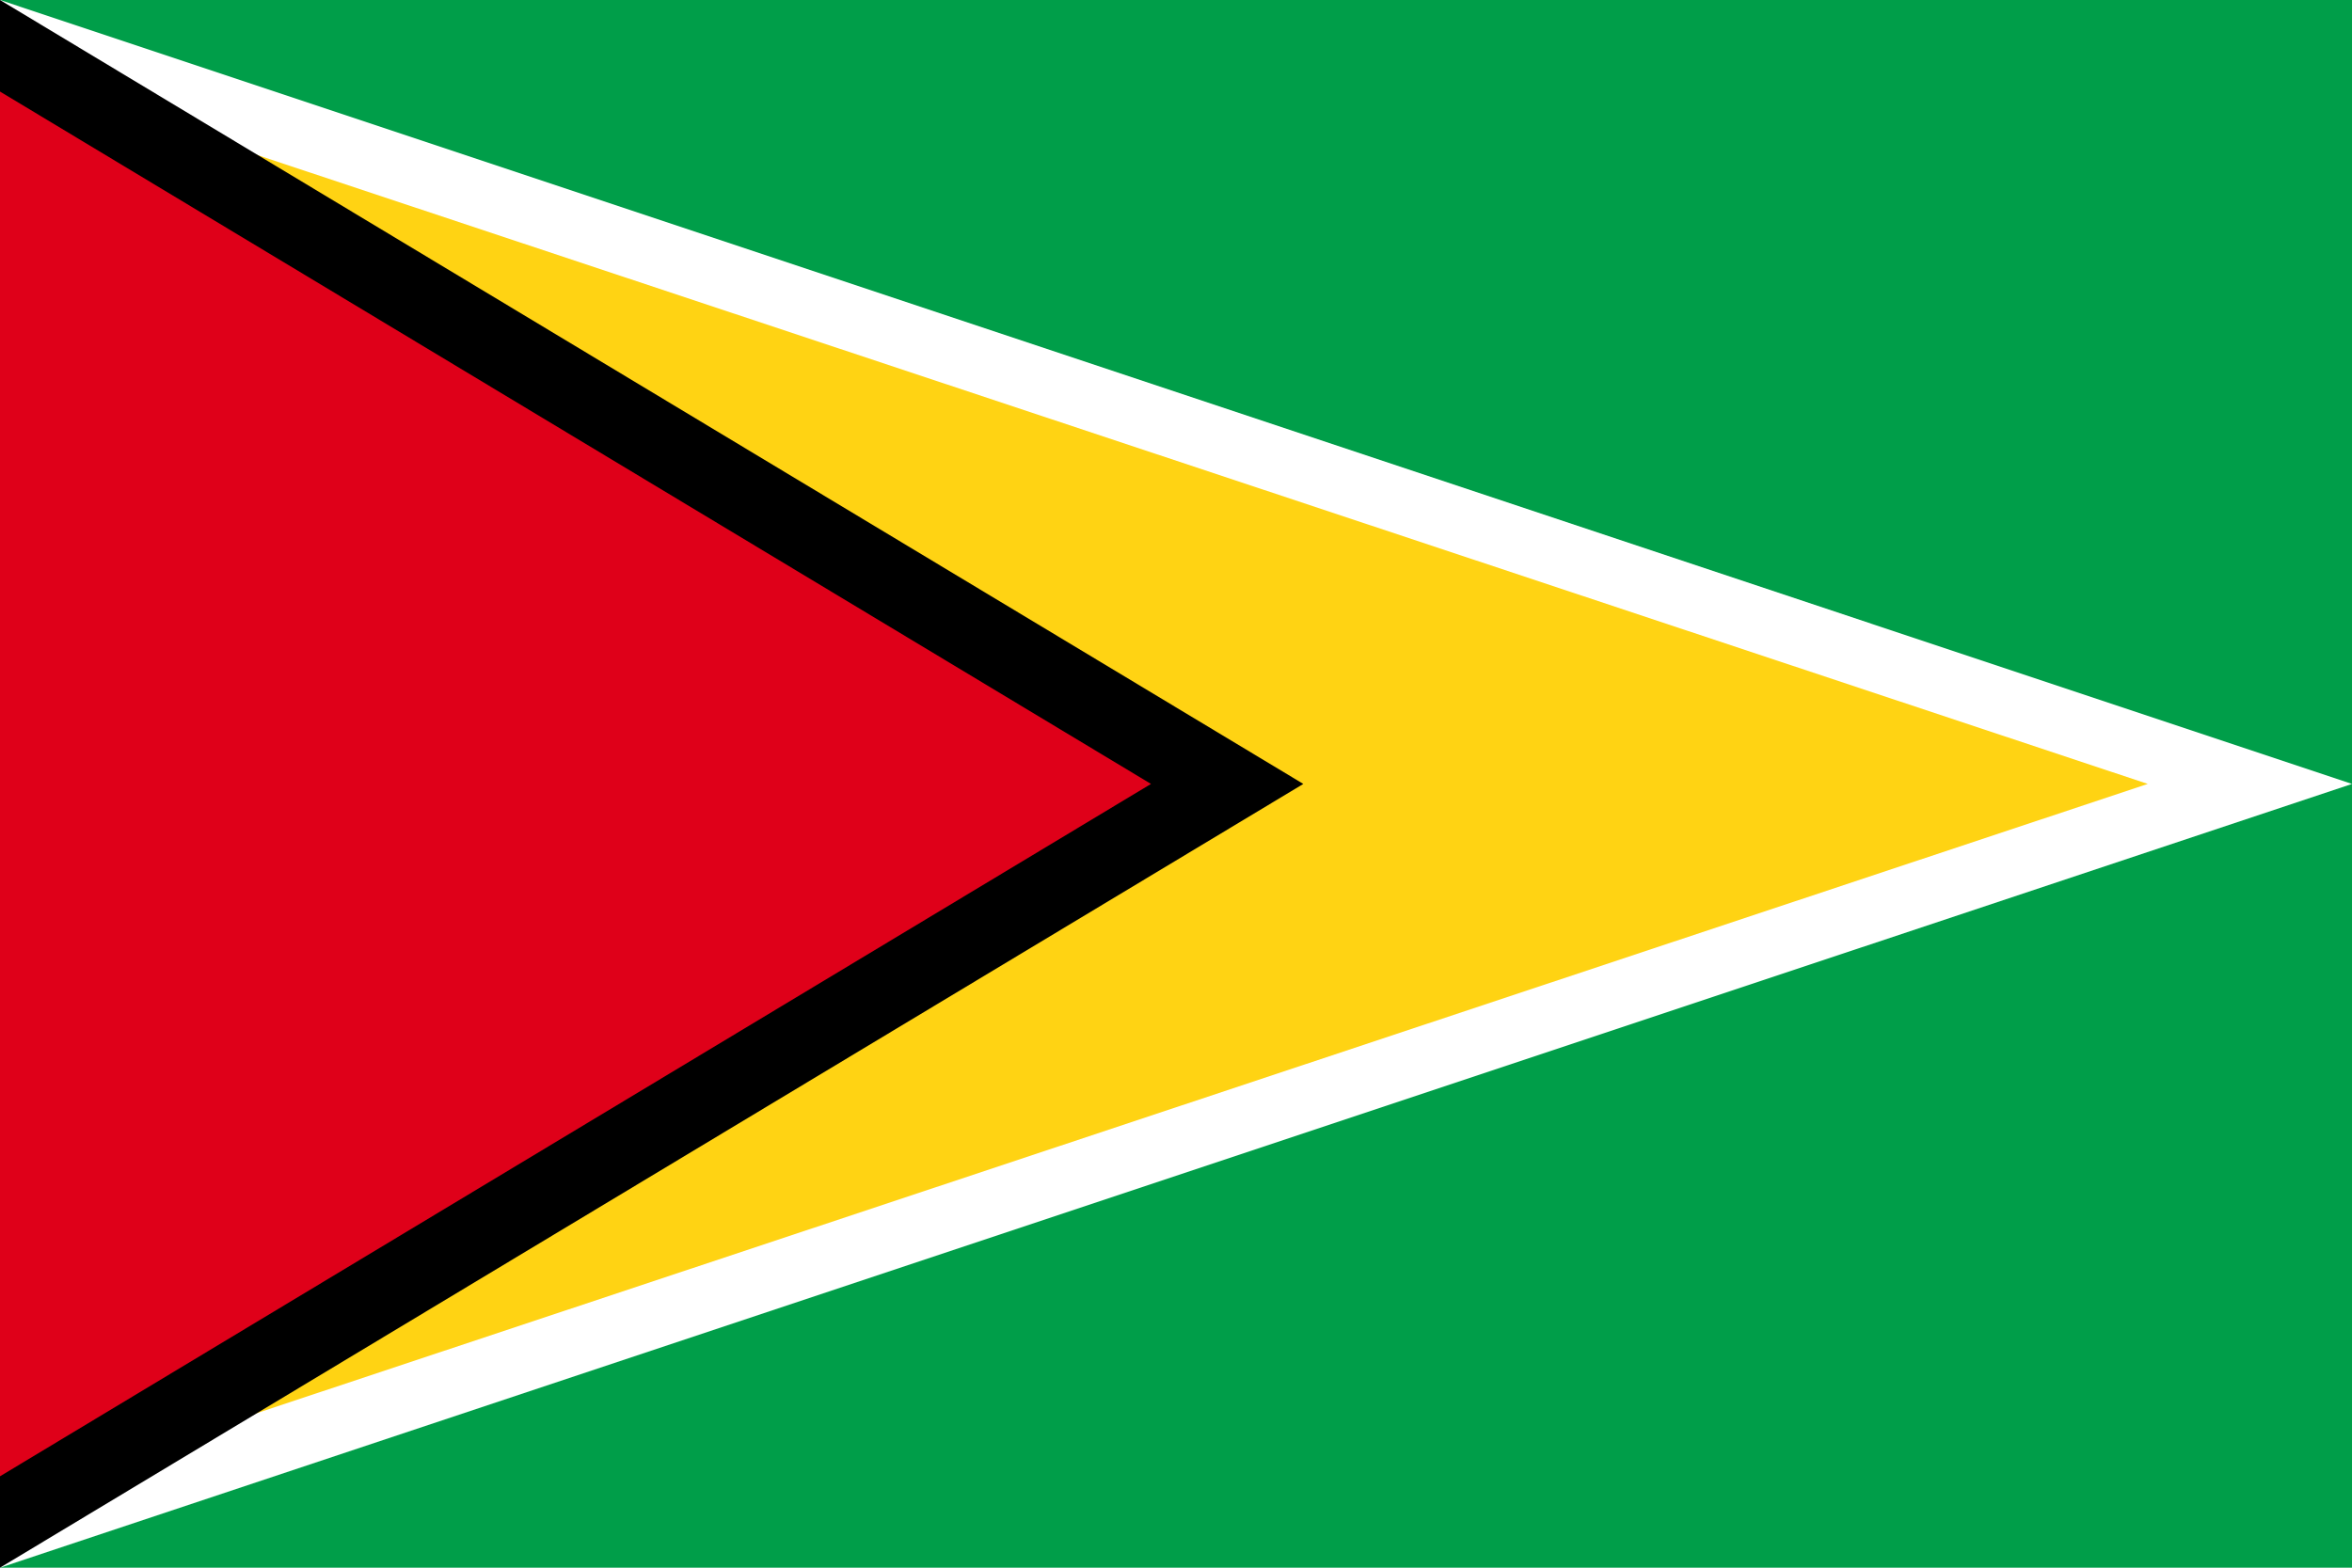
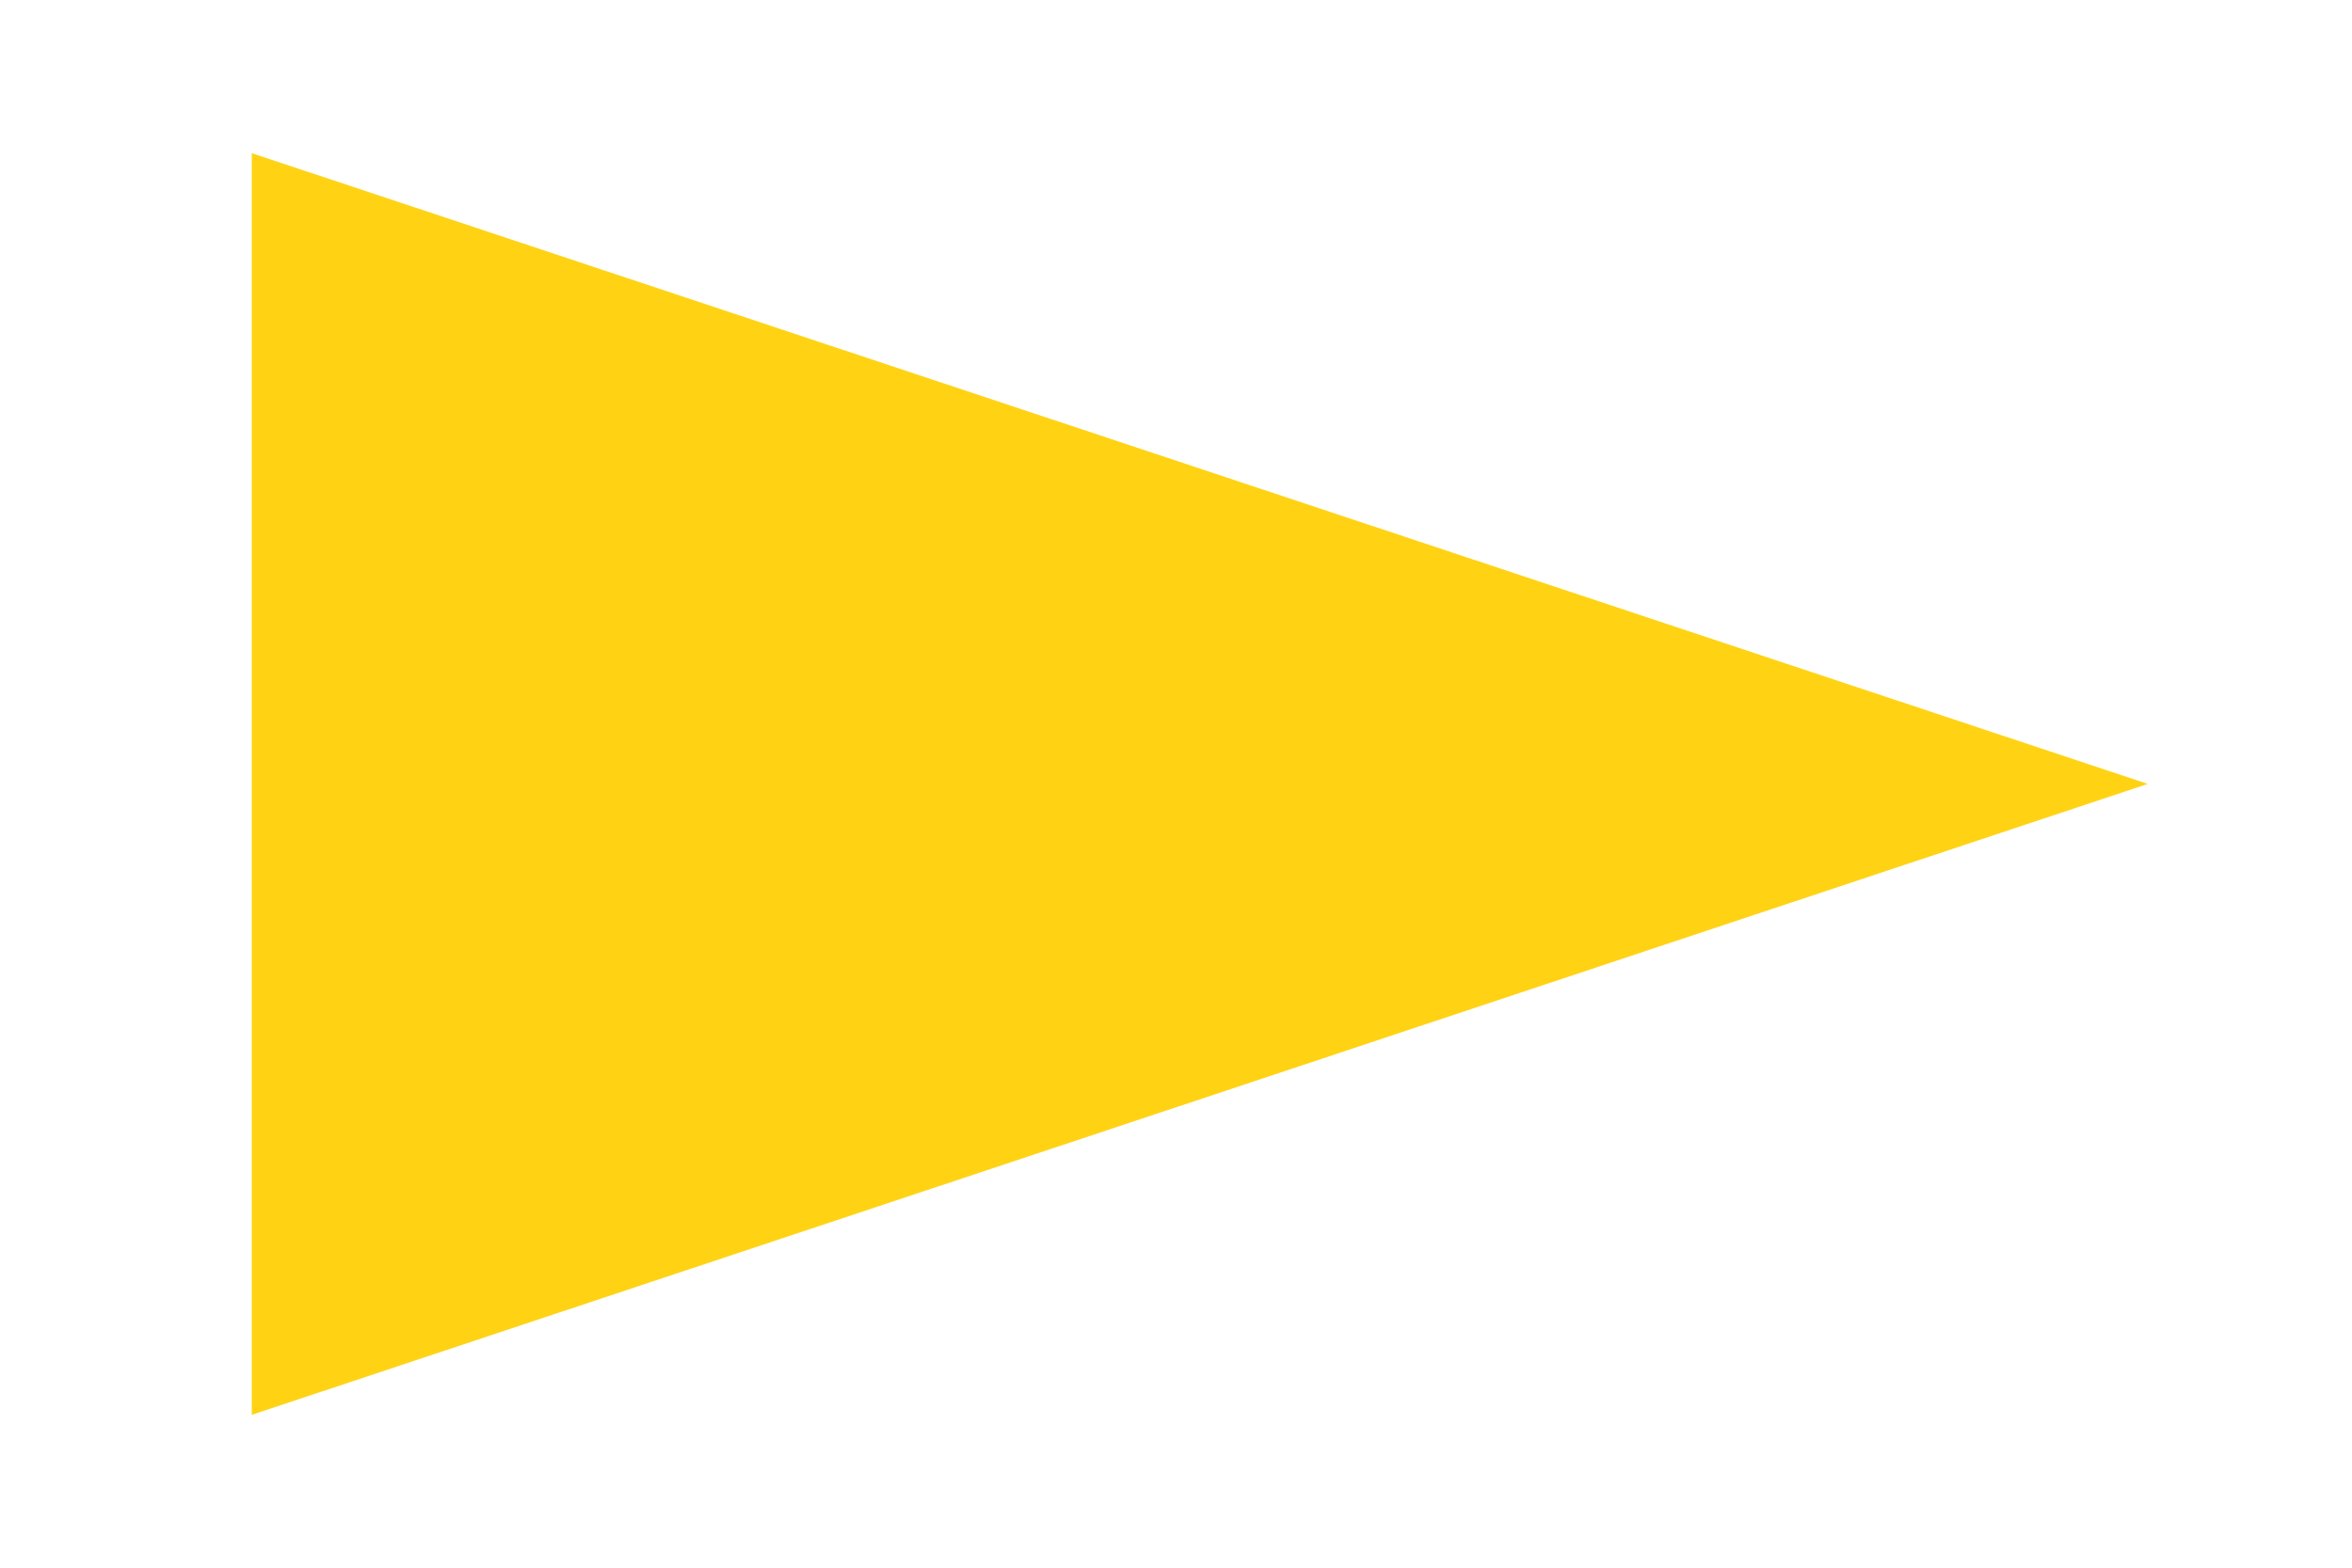
<svg xmlns="http://www.w3.org/2000/svg" width="30" height="20" viewBox="0 0 30 20" fill="none">
-   <path fill-rule="evenodd" clip-rule="evenodd" d="M30 20H0V-8.65199e-07H30V20Z" fill="#009E49" />
+   <path fill-rule="evenodd" clip-rule="evenodd" d="M30 20H0V-8.65199e-07V20Z" fill="#009E49" />
  <path fill-rule="evenodd" clip-rule="evenodd" d="M0 -8.65199e-07L30 10.001L0 20V-8.65199e-07Z" fill="white" />
  <path fill-rule="evenodd" clip-rule="evenodd" d="M3.211 1.954L27.395 10.001L3.211 18.05V1.954Z" fill="#FFD313" />
-   <path fill-rule="evenodd" clip-rule="evenodd" d="M0 -8.65199e-07L16.624 10.001L0 20V-8.65199e-07Z" fill="black" />
-   <path fill-rule="evenodd" clip-rule="evenodd" d="M0 1.168L14.681 10.001L0 18.834V1.168Z" fill="#DF0019" />
</svg>